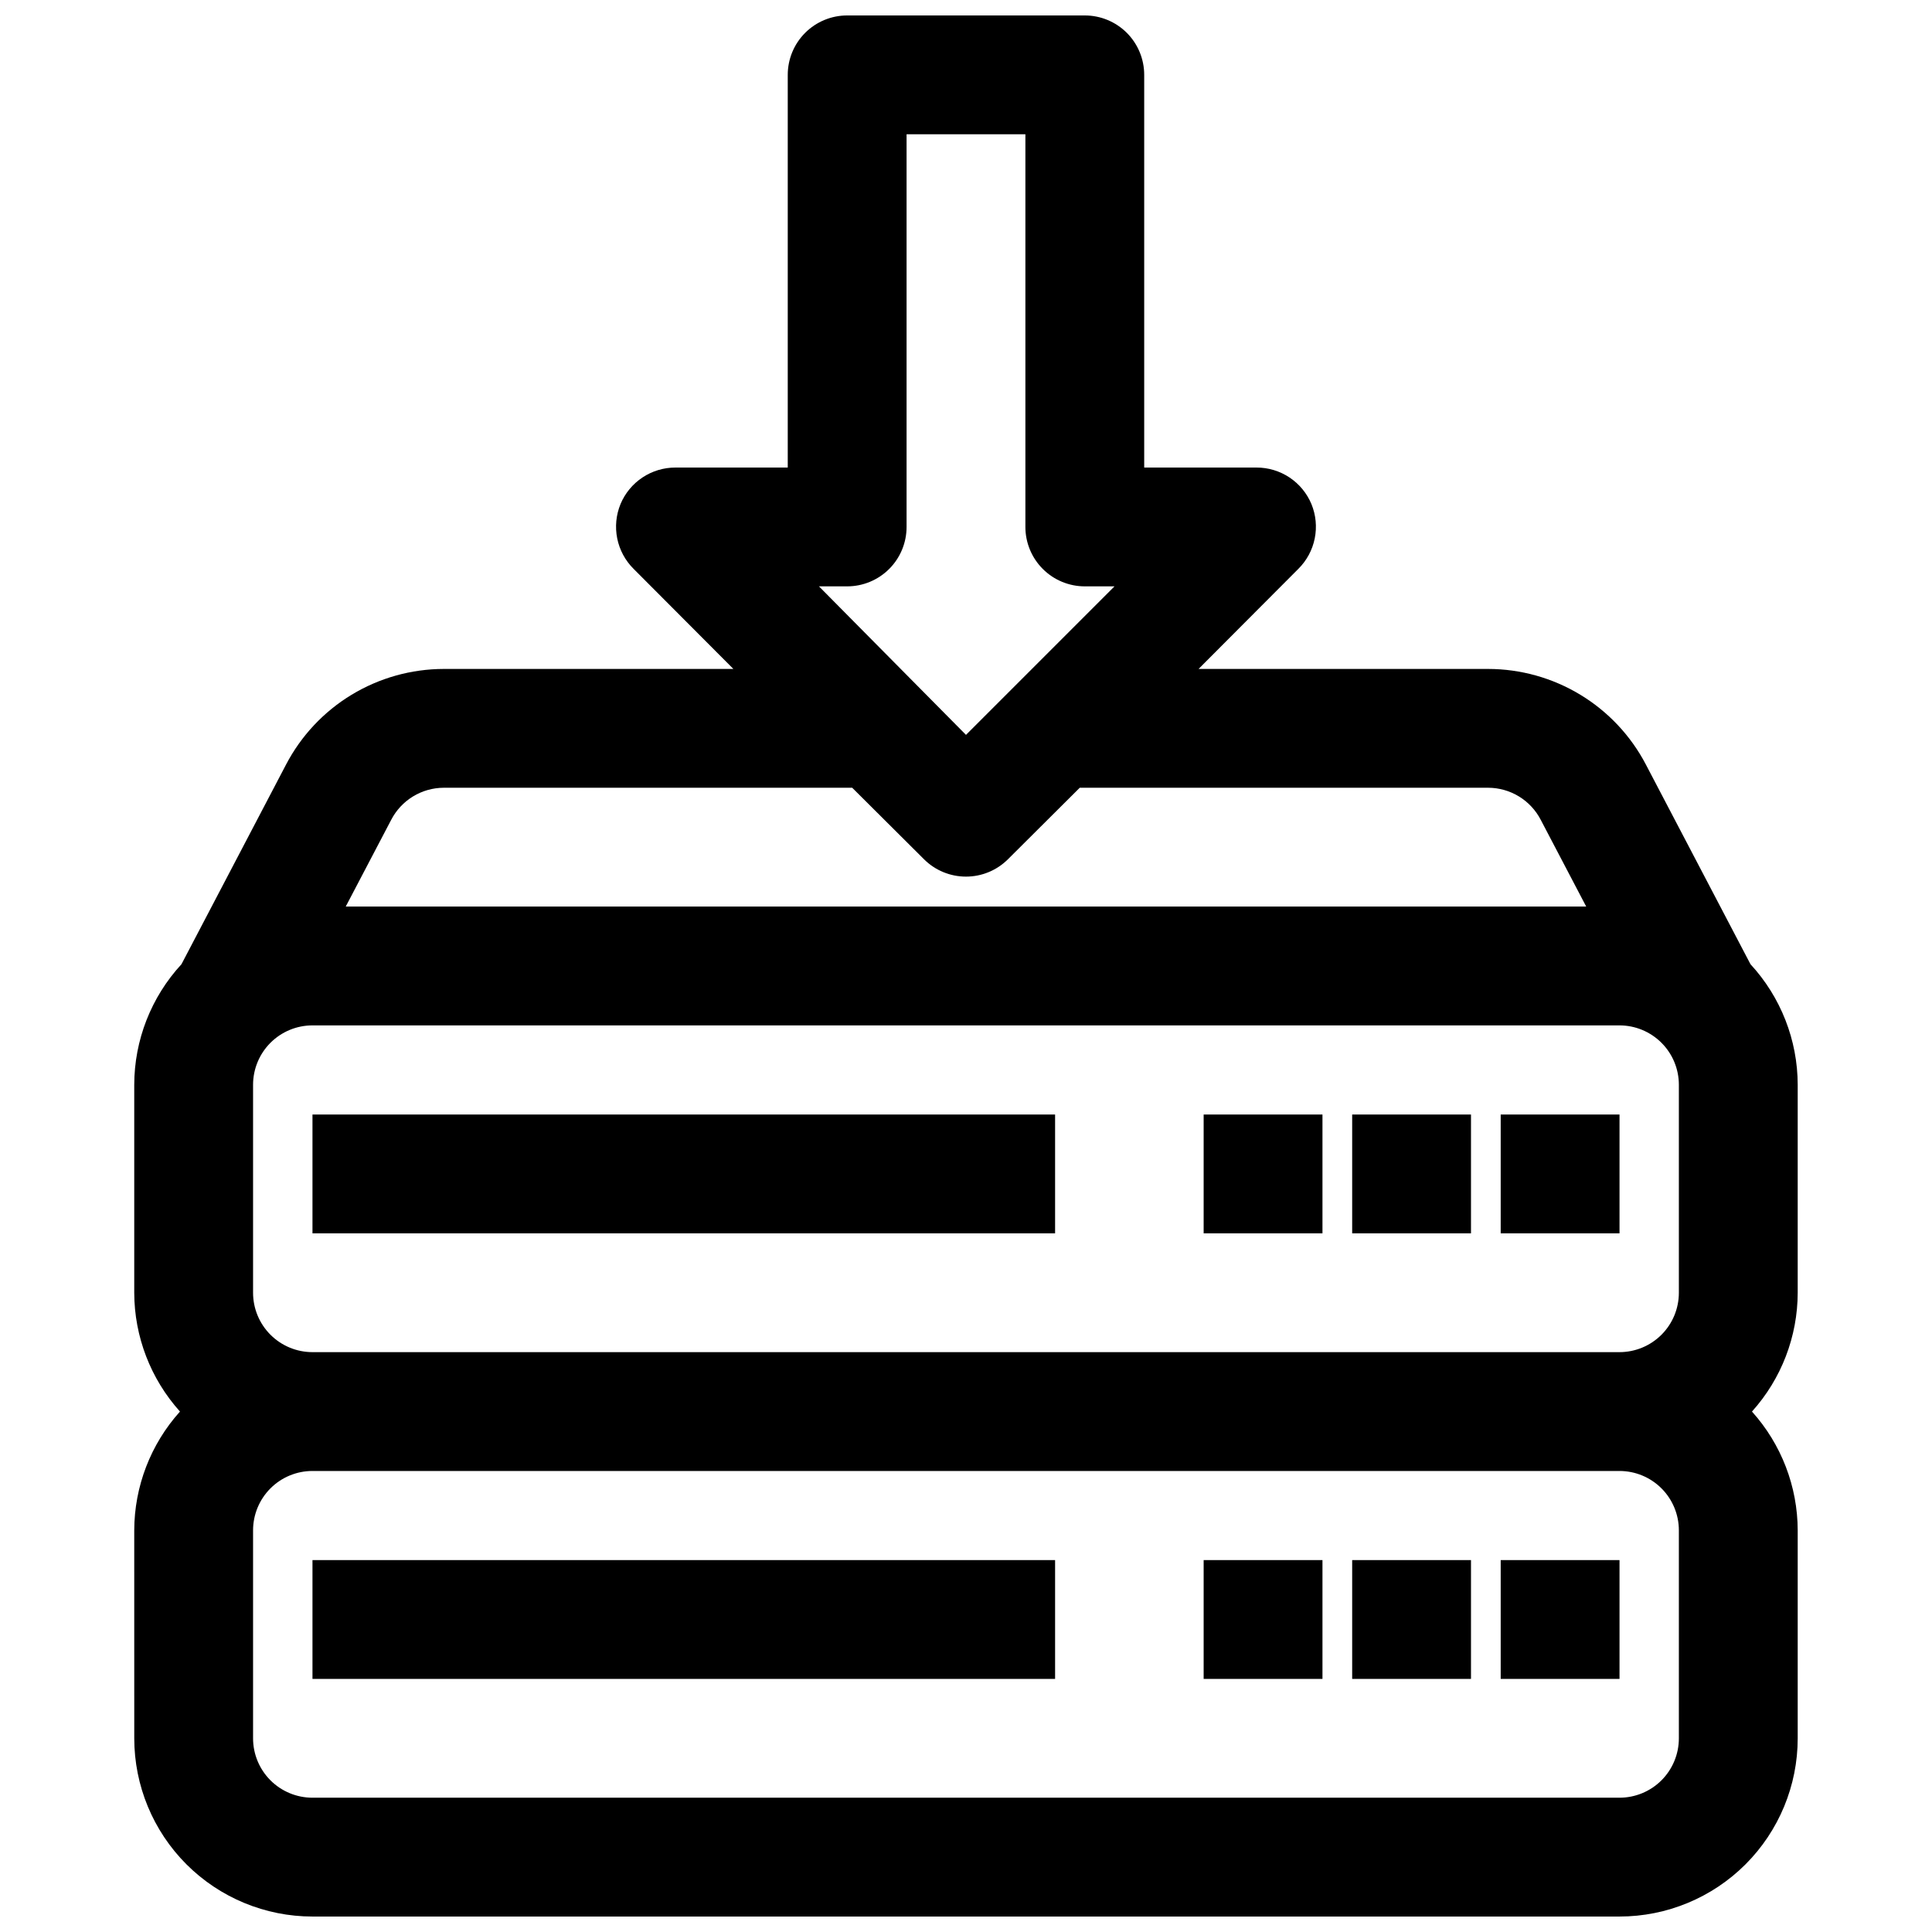
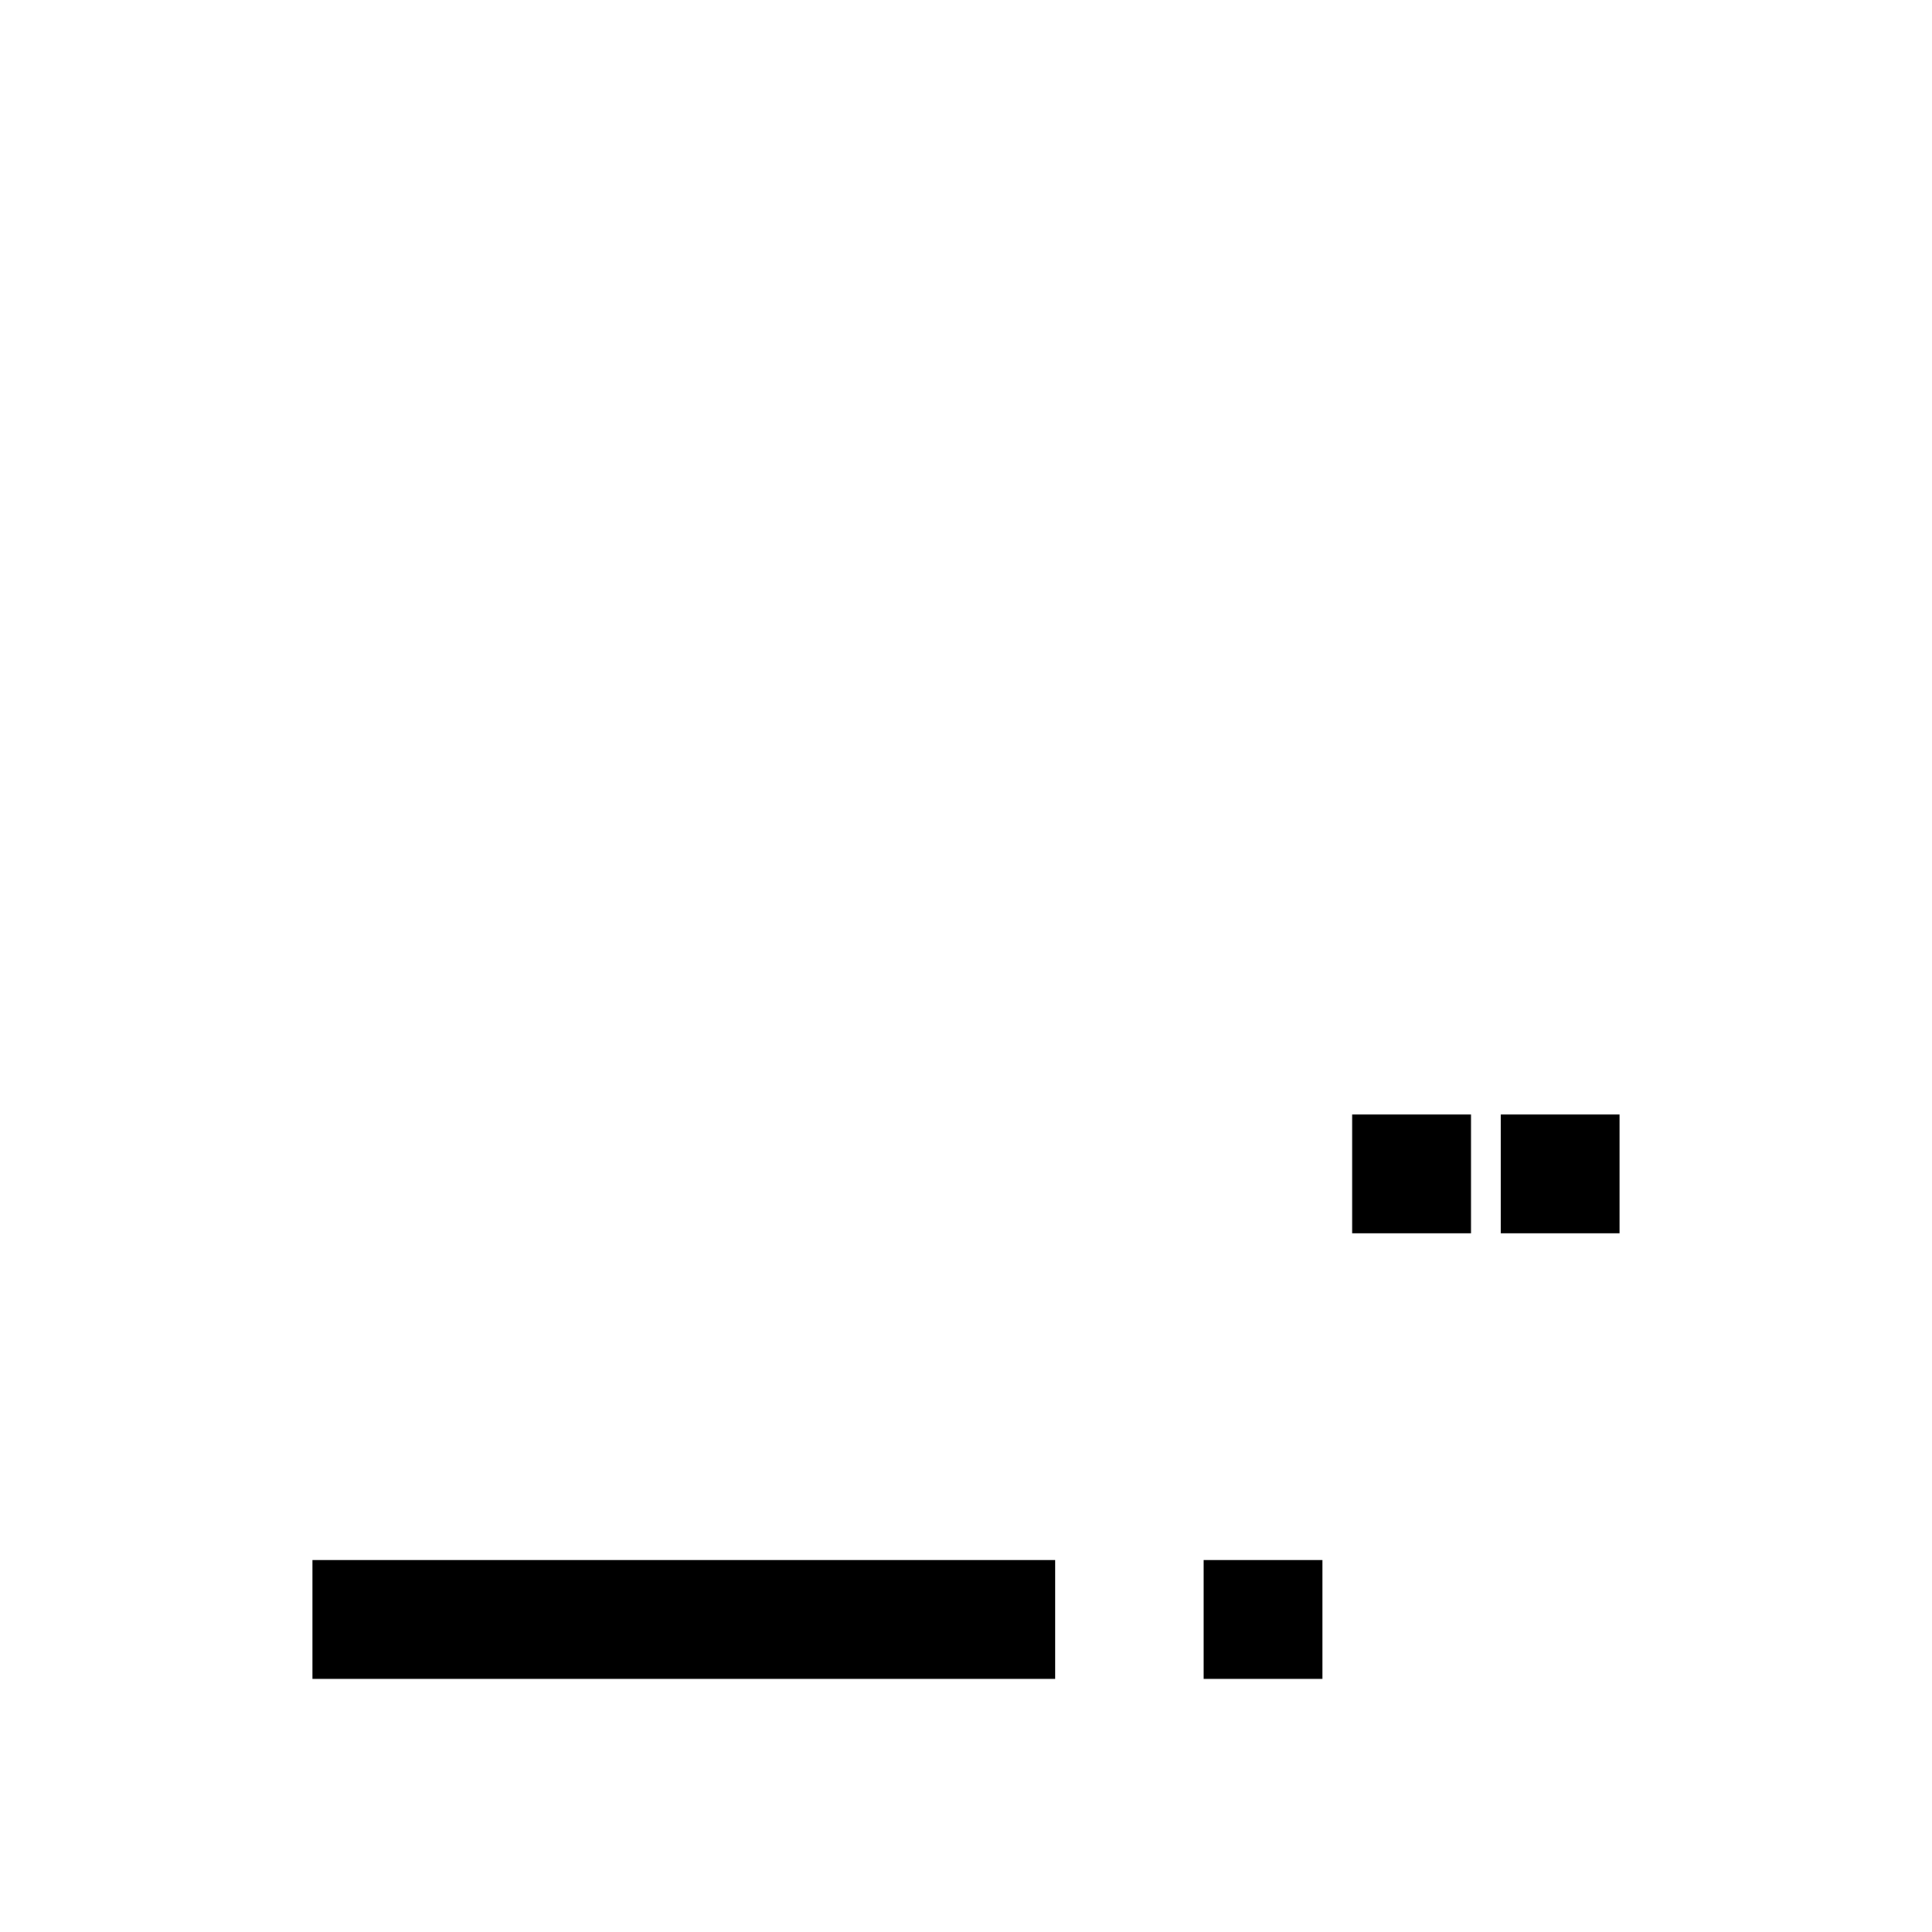
<svg xmlns="http://www.w3.org/2000/svg" width="800px" height="800px" version="1.1" viewBox="144 144 512 512">
  <defs>
    <clipPath id="a">
-       <path d="m179 148.09h442v503.81h-442z" />
-     </clipPath>
+       </clipPath>
  </defs>
  <g clip-path="url(#a)">
    <path d="m179.58 604.67c0 12.527 4.977 24.539 13.832 33.398 8.859 8.855 20.875 13.832 33.398 13.832h346.37c12.527 0 24.539-4.977 33.398-13.832 8.855-8.859 13.832-20.871 13.832-33.398v-55.105c-0.023-11.629-4.34-22.844-12.121-31.488 7.781-8.645 12.098-19.855 12.121-31.488v-55.102c-0.016-11.848-4.484-23.254-12.516-31.961l-27.711-52.898v-0.004c-3.992-7.637-9.996-14.035-17.363-18.5-7.367-4.469-15.82-6.836-24.434-6.848h-76.754l26.449-26.527c2.211-2.195 3.723-5 4.336-8.055 0.617-3.055 0.312-6.227-0.871-9.105-1.199-2.875-3.223-5.328-5.812-7.051-2.594-1.723-5.637-2.641-8.75-2.633h-29.758v-104.07c0-4.172-1.66-8.18-4.609-11.133-2.953-2.949-6.957-4.609-11.133-4.609h-62.977c-4.176 0-8.18 1.66-11.133 4.609-2.953 2.953-4.613 6.961-4.613 11.133v104.07h-29.754c-3.113-0.008-6.16 0.91-8.75 2.633-2.594 1.723-4.617 4.176-5.816 7.051-1.184 2.879-1.488 6.051-0.871 9.105 0.617 3.055 2.125 5.859 4.336 8.055l26.449 26.527h-76.75c-8.617 0.012-17.066 2.379-24.438 6.848-7.367 4.465-13.371 10.863-17.363 18.5l-27.711 52.902c-8.031 8.707-12.5 20.113-12.516 31.961v55.105-0.004c0.027 11.633 4.344 22.844 12.121 31.488-7.777 8.645-12.094 19.859-12.121 31.488zm188.93-305.28c4.176 0 8.18-1.66 11.133-4.613 2.953-2.949 4.609-6.957 4.609-11.133v-104.07h31.488v104.07c0 4.176 1.66 8.184 4.613 11.133 2.949 2.953 6.957 4.613 11.133 4.613h7.871l-39.359 39.359-38.965-39.359zm-120.84 61.875c1.324-2.555 3.32-4.699 5.777-6.199s5.277-2.297 8.156-2.305h108.24l19.051 18.973c2.949 2.934 6.941 4.578 11.102 4.578 4.156 0 8.148-1.645 11.098-4.578l19.051-18.973h108.24c2.875 0.008 5.695 0.805 8.152 2.305s4.457 3.644 5.777 6.199l12.047 22.984h-328.74zm-36.605 70.219c0-4.176 1.66-8.184 4.609-11.133 2.953-2.953 6.957-4.613 11.133-4.613h346.37c4.176 0 8.18 1.66 11.133 4.613 2.953 2.949 4.609 6.957 4.609 11.133v55.105-0.004c0 4.176-1.656 8.18-4.609 11.133s-6.957 4.613-11.133 4.613h-346.37c-4.176 0-8.18-1.66-11.133-4.613-2.949-2.953-4.609-6.957-4.609-11.133zm0 118.08c0-4.176 1.66-8.18 4.609-11.133 2.953-2.953 6.957-4.609 11.133-4.609h346.37c4.176 0 8.18 1.656 11.133 4.609s4.609 6.957 4.609 11.133v55.105c0 4.176-1.656 8.18-4.609 11.133-2.953 2.953-6.957 4.609-11.133 4.609h-346.37c-4.176 0-8.18-1.656-11.133-4.609-2.949-2.953-4.609-6.957-4.609-11.133z" />
  </g>
-   <path d="m226.81 439.36h196.8v31.488h-196.8z" />
  <path d="m541.7 439.36h31.488v31.488h-31.488z" />
  <path d="m502.34 439.36h31.488v31.488h-31.488z" />
-   <path d="m462.98 439.36h31.488v31.488h-31.488z" />
  <path d="m226.81 557.44h196.8v31.488h-196.8z" />
-   <path d="m541.7 557.44h31.488v31.488h-31.488z" />
-   <path d="m502.34 557.44h31.488v31.488h-31.488z" />
  <path d="m462.98 557.44h31.488v31.488h-31.488z" />
</svg>